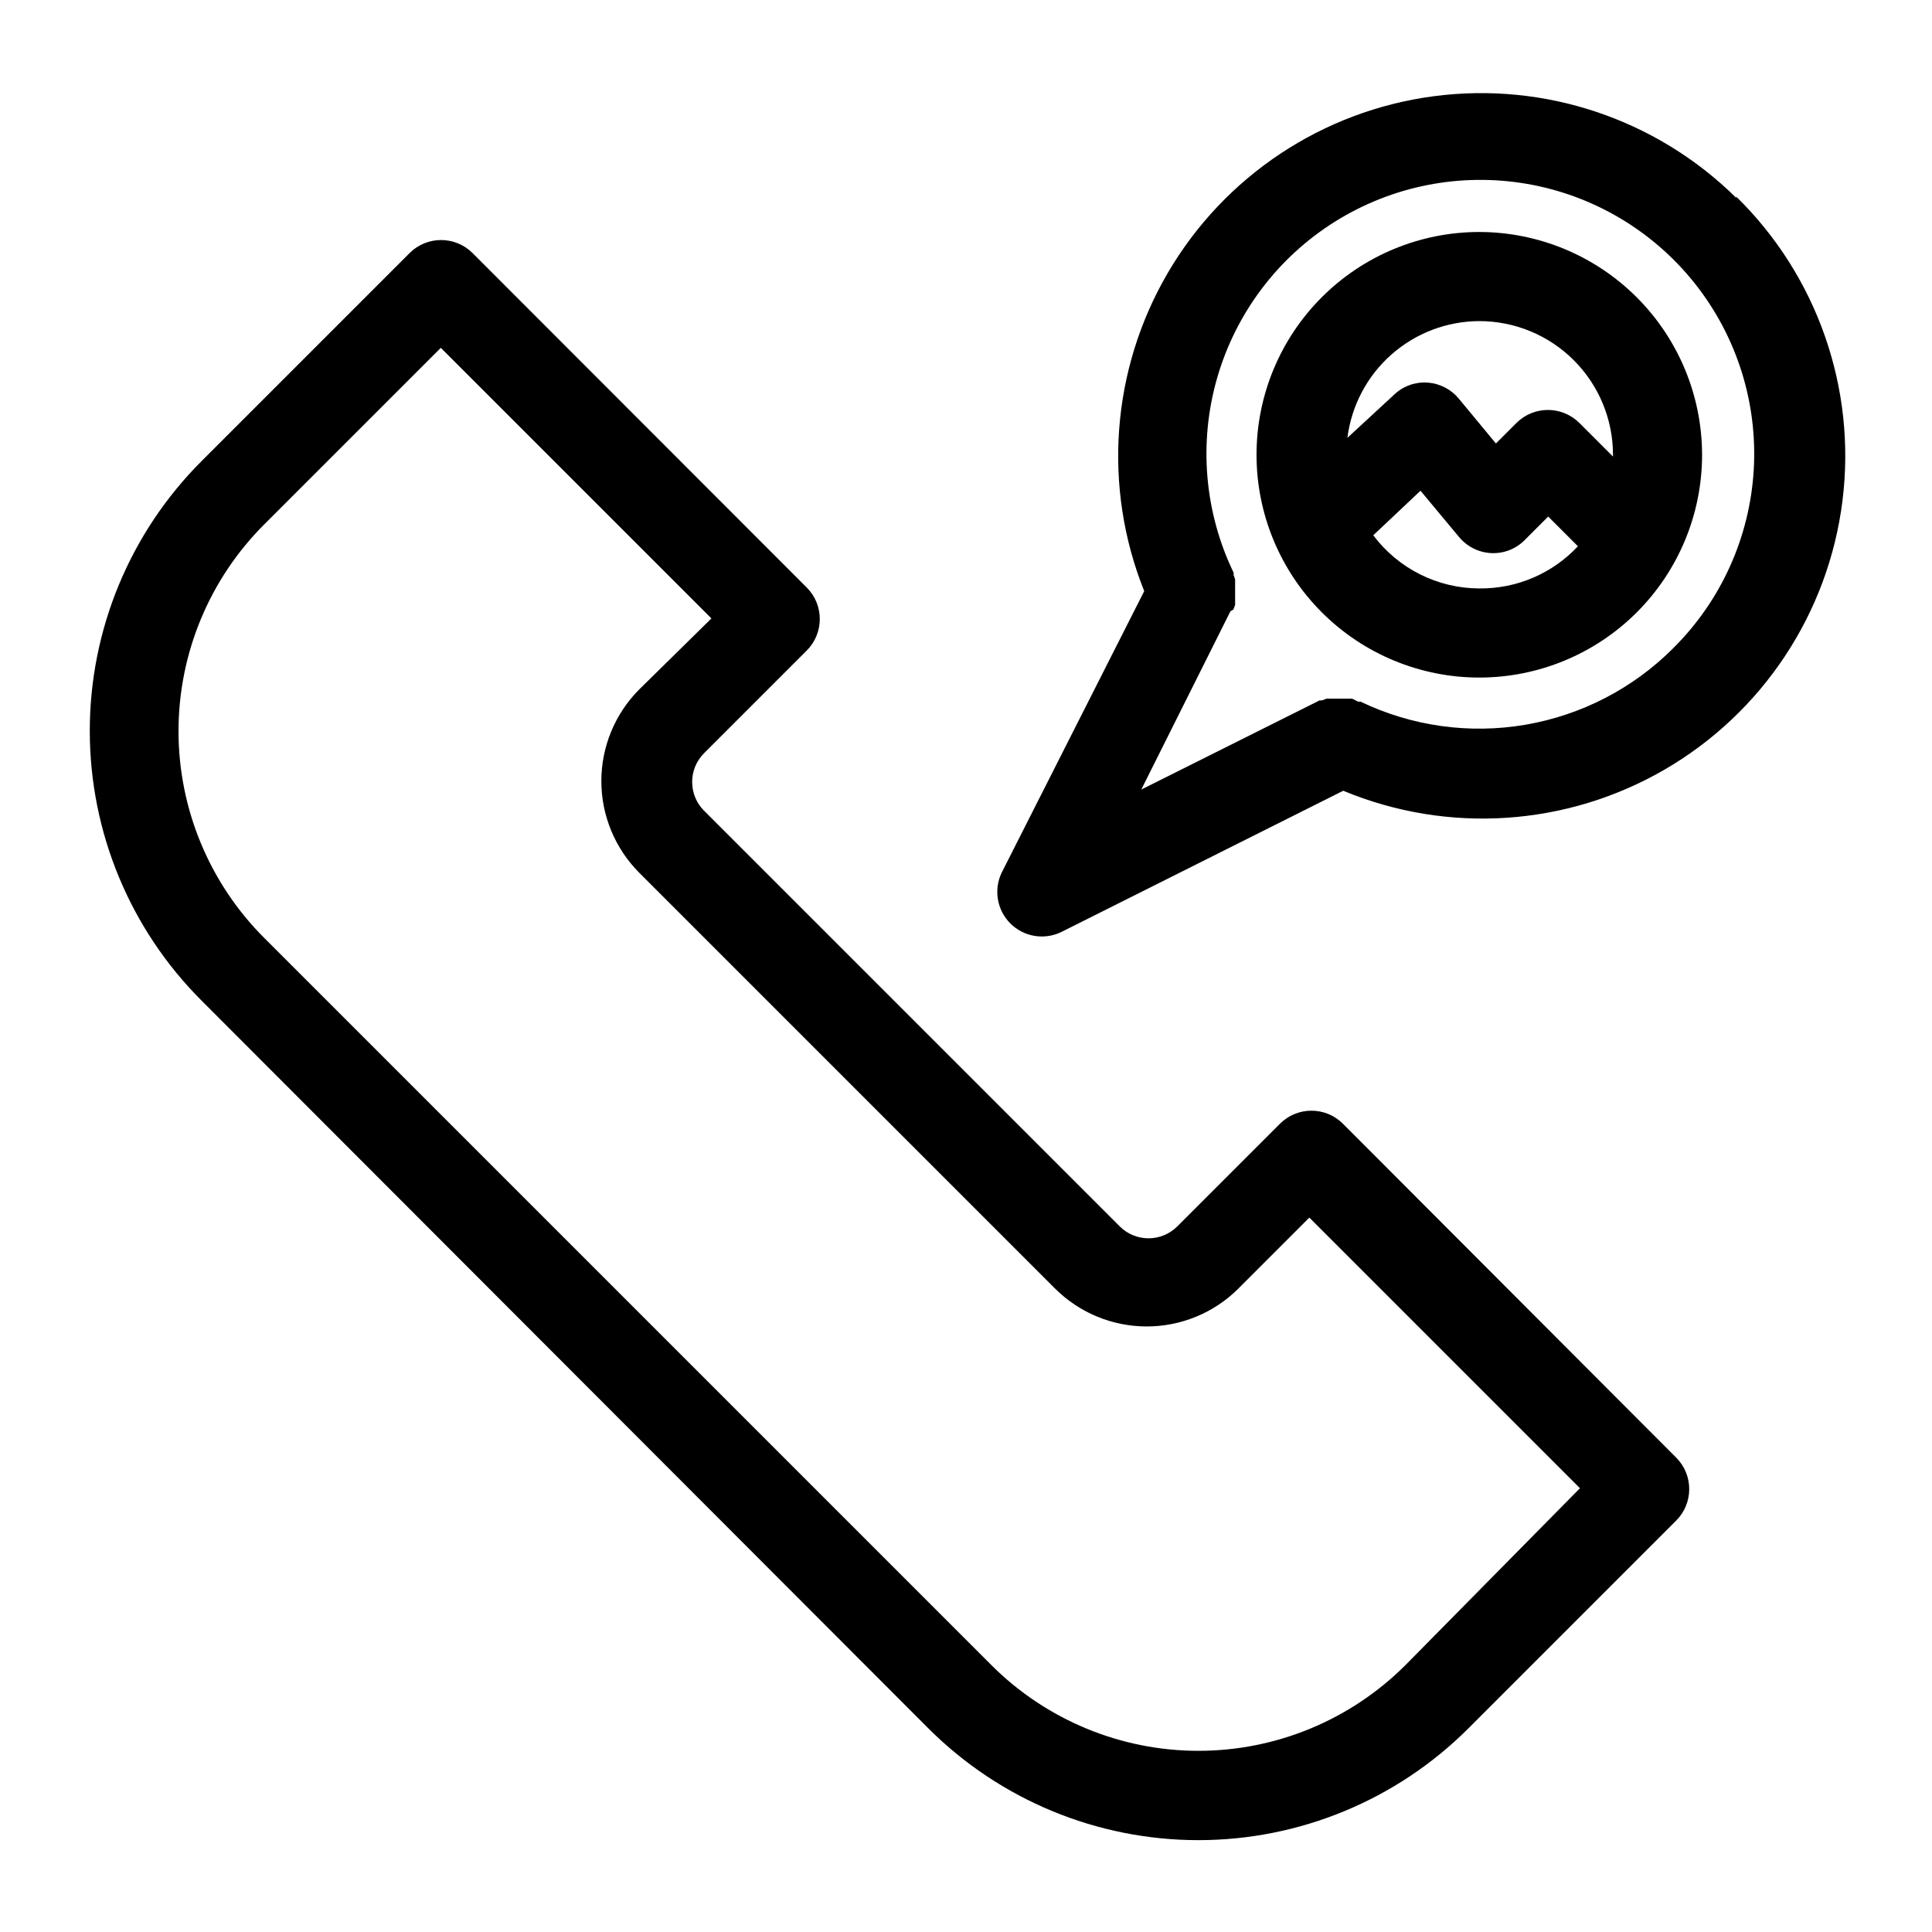
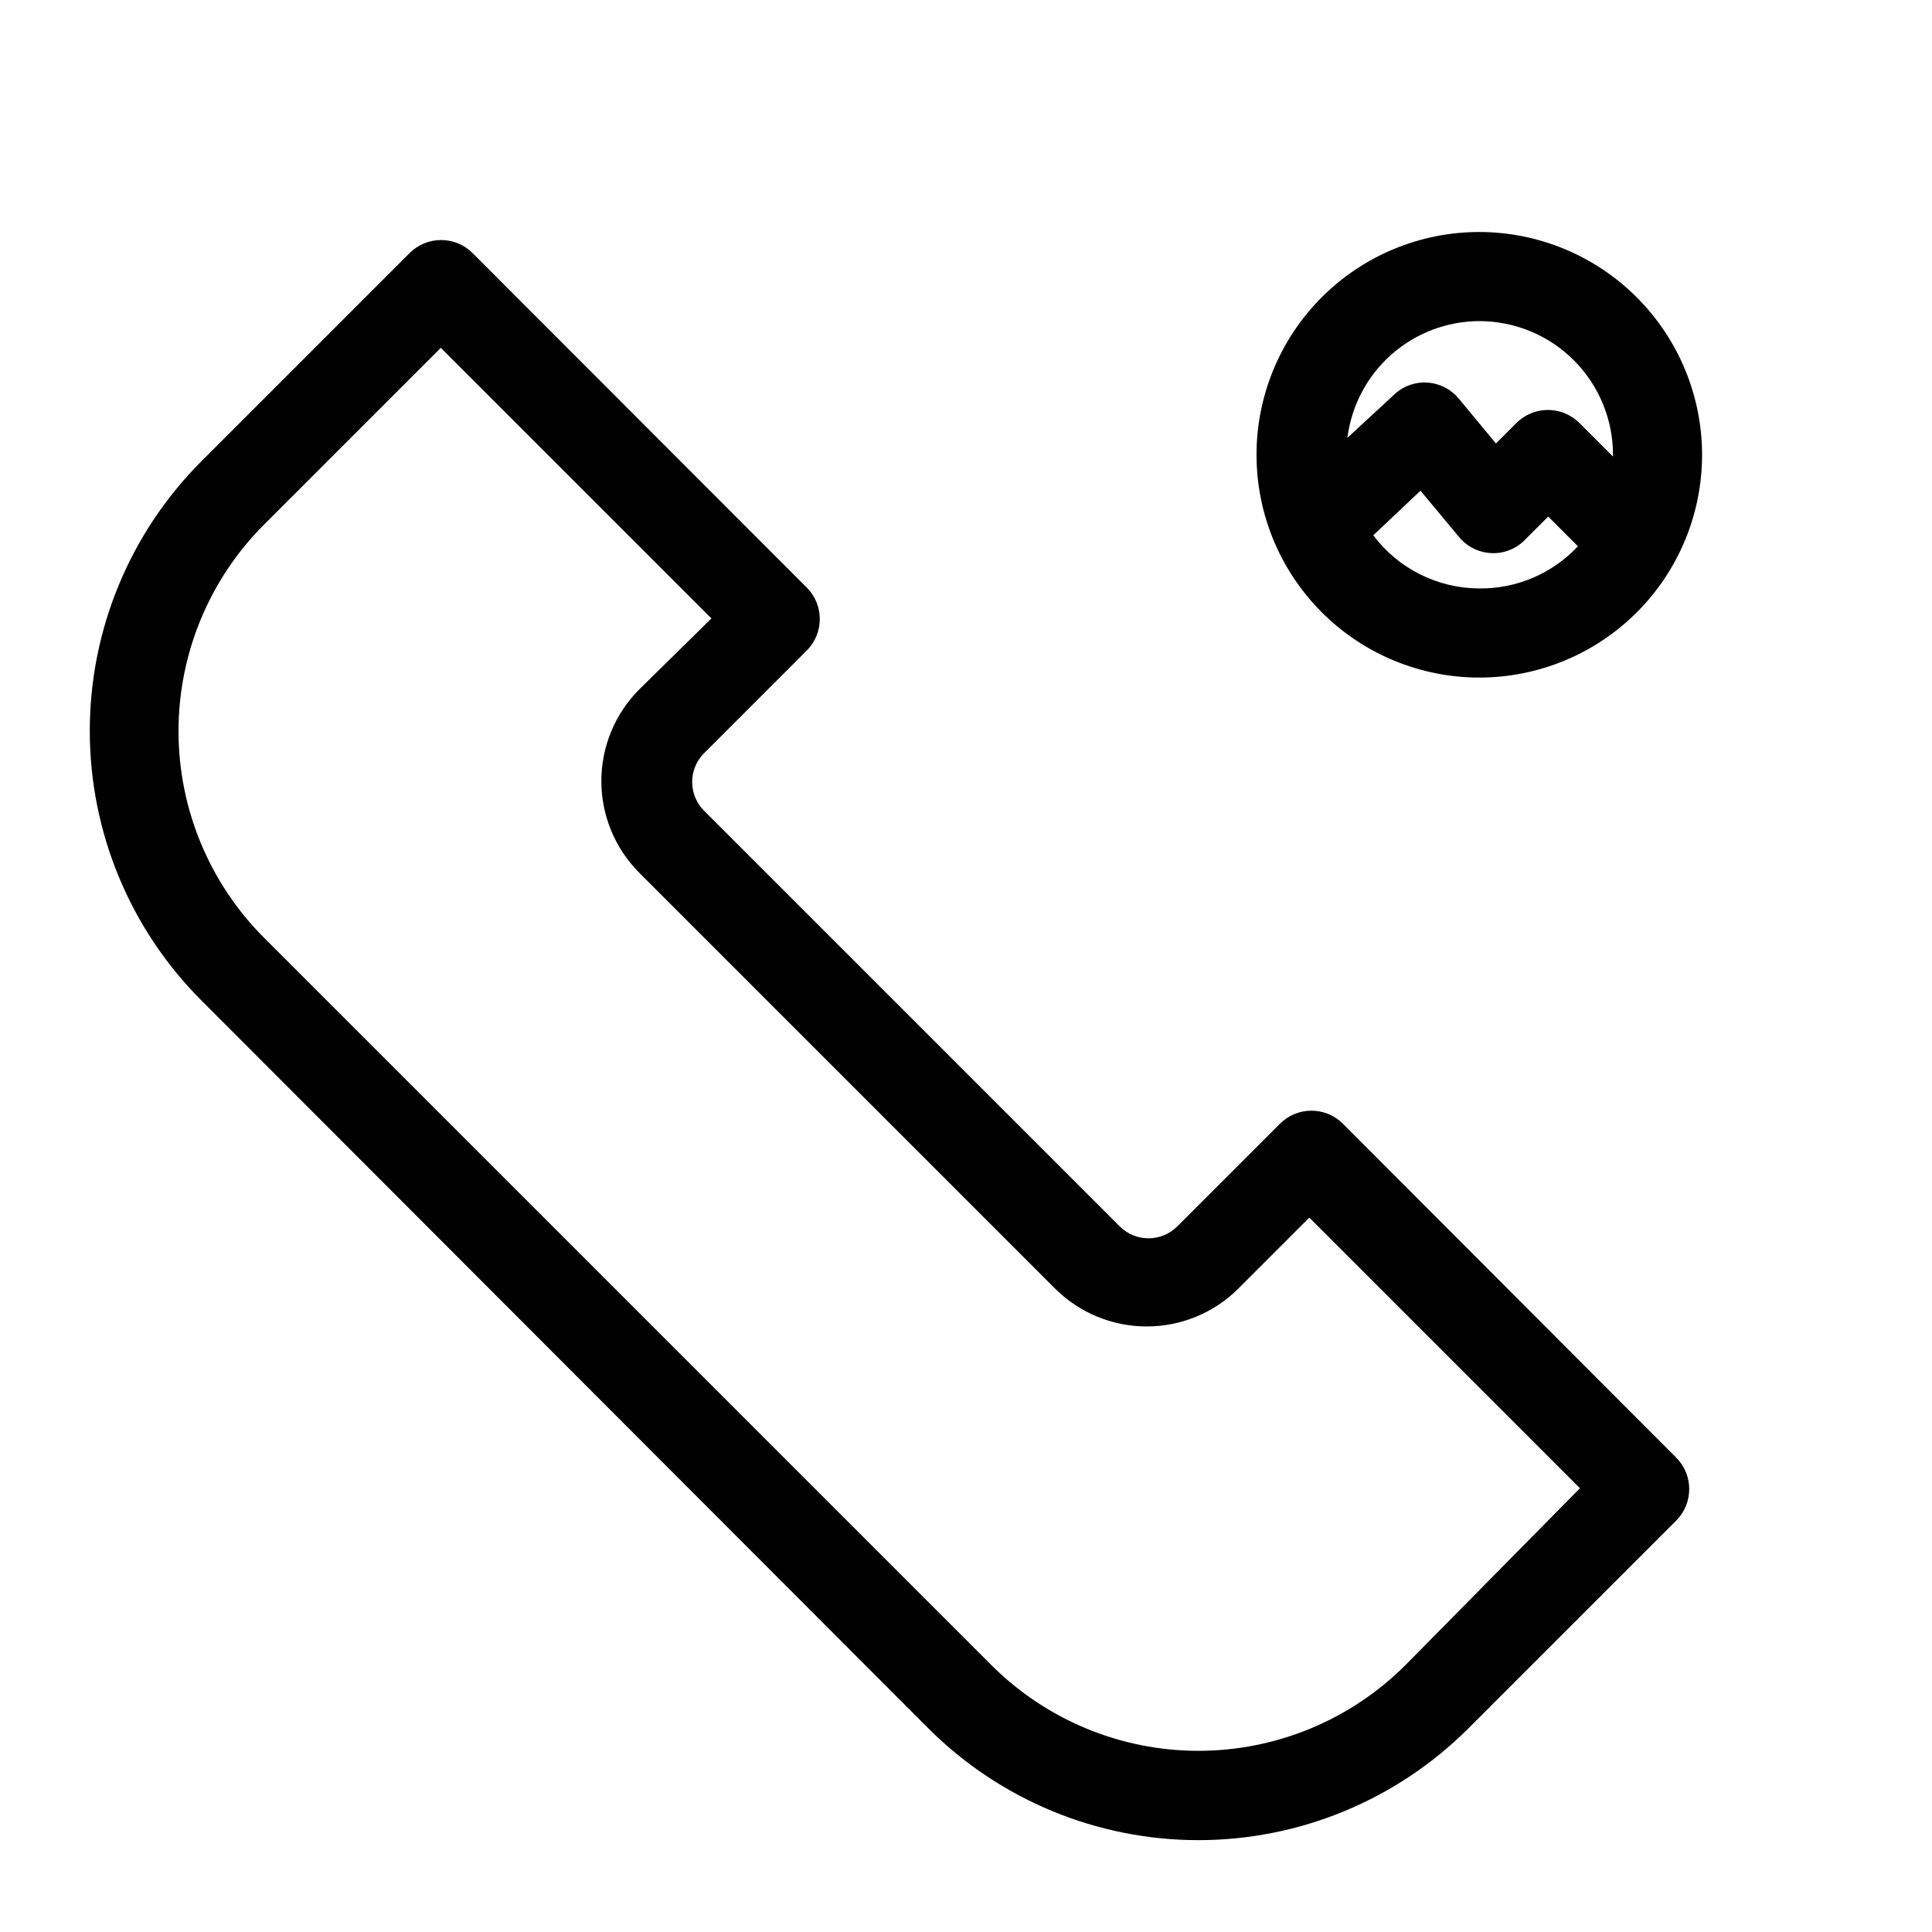
<svg xmlns="http://www.w3.org/2000/svg" fill="#000000" width="800px" height="800px" version="1.1" viewBox="144 144 512 512">
  <g>
    <path d="m499.89 441.8c-4.609-4.606-12.078-4.606-16.688 0l-27.238 27.238v-0.004c-4.203 4.172-10.988 4.172-15.191 0l-110.21-110.21h-0.004c-4.172-4.207-4.172-10.988 0-15.191l27.238-27.238c4.606-4.609 4.606-12.078 0-16.691l-88.559-88.637c-4.613-4.606-12.082-4.606-16.691 0l-55.105 55.105h0.004c-18.984 18.957-29.652 44.688-29.652 71.516s10.668 52.559 29.652 71.516l192.62 192.87c18.98 18.945 44.703 29.582 71.52 29.582s52.535-10.637 71.516-29.582l55.105-55.105c4.606-4.609 4.606-12.078 0-16.688zm16.531 143.51v-0.004c-14.551 14.523-34.27 22.68-54.828 22.68s-40.277-8.156-54.828-22.68l-192.71-192.71c-14.562-14.531-22.746-34.258-22.746-54.828 0-20.57 8.184-40.297 22.746-54.828l46.762-46.762 71.715 71.715-19.133 18.816c-6.426 6.445-10.035 15.18-10.035 24.285 0 9.102 3.609 17.836 10.035 24.285l110.21 110.21c6.449 6.426 15.184 10.035 24.285 10.035 9.105 0 17.84-3.609 24.285-10.035l18.812-18.812 71.715 71.715z" />
-     <path d="m604.12 196.43c-21.137-20.875-50.73-30.812-80.18-26.93-29.453 3.887-55.457 21.164-70.453 46.805-14.996 25.641-17.309 56.773-6.258 84.348l-37.785 74.629c-2.156 4.516-1.234 9.898 2.305 13.438s8.922 4.461 13.438 2.305l74.785-37.469c27.719 11.531 59.234 9.449 85.195-5.629 25.961-15.078 43.383-41.418 47.105-71.207 3.719-29.793-6.695-59.609-28.152-80.605zm-16.691 119.34c-10.641 10.664-24.336 17.754-39.188 20.293-14.852 2.539-30.121 0.398-43.703-6.125h-0.629l-1.574-0.789h-6.766l-1.258 0.473h-0.629l-47.23 23.617 23.617-47.23 0.777-0.473c0.18-0.41 0.34-0.832 0.473-1.262v-1.023c0.02-0.391 0.02-0.785 0-1.18v-1.102c0.02-0.395 0.02-0.789 0-1.18v-1.102-1.102-0.004c-0.113-0.398-0.242-0.793-0.395-1.18v-0.629c-7.758-16.09-9.309-34.473-4.359-51.633 4.949-17.16 16.051-31.895 31.18-41.379 15.133-9.488 33.23-13.062 50.836-10.043 17.602 3.019 33.473 12.426 44.574 26.414 11.102 13.992 16.656 31.582 15.602 49.41-1.059 17.832-8.648 34.645-21.328 47.227z" />
    <path d="m536.03 205.48c-15.66 0-30.676 6.219-41.746 17.293-11.074 11.07-17.293 26.09-17.293 41.746 0 15.66 6.219 30.676 17.293 41.75 11.07 11.07 26.086 17.293 41.746 17.293 15.656 0 30.676-6.223 41.746-17.293 11.074-11.074 17.293-26.09 17.293-41.75-0.02-15.652-6.246-30.656-17.316-41.723-11.066-11.066-26.07-17.297-41.723-17.316zm0 23.617c9.395 0 18.406 3.731 25.047 10.375 6.644 6.644 10.379 15.652 10.379 25.047v0.473l-8.895-8.895h-0.004c-4.609-4.606-12.078-4.606-16.688 0l-5.434 5.434-9.84-11.887c-2.055-2.488-5.043-4.023-8.266-4.254-3.25-0.227-6.445 0.914-8.816 3.148l-12.438 11.492v0.004c1.074-8.523 5.211-16.367 11.645-22.059 6.434-5.695 14.719-8.852 23.309-8.879zm0 70.848c-11.059-0.031-21.465-5.246-28.102-14.09l12.516-11.809 10.234 12.281c2.113 2.543 5.195 4.086 8.5 4.25 3.324 0.168 6.562-1.094 8.895-3.465l6.219-6.219 7.871 7.871h0.004c-6.758 7.231-16.242 11.285-26.137 11.18z" />
  </g>
</svg>